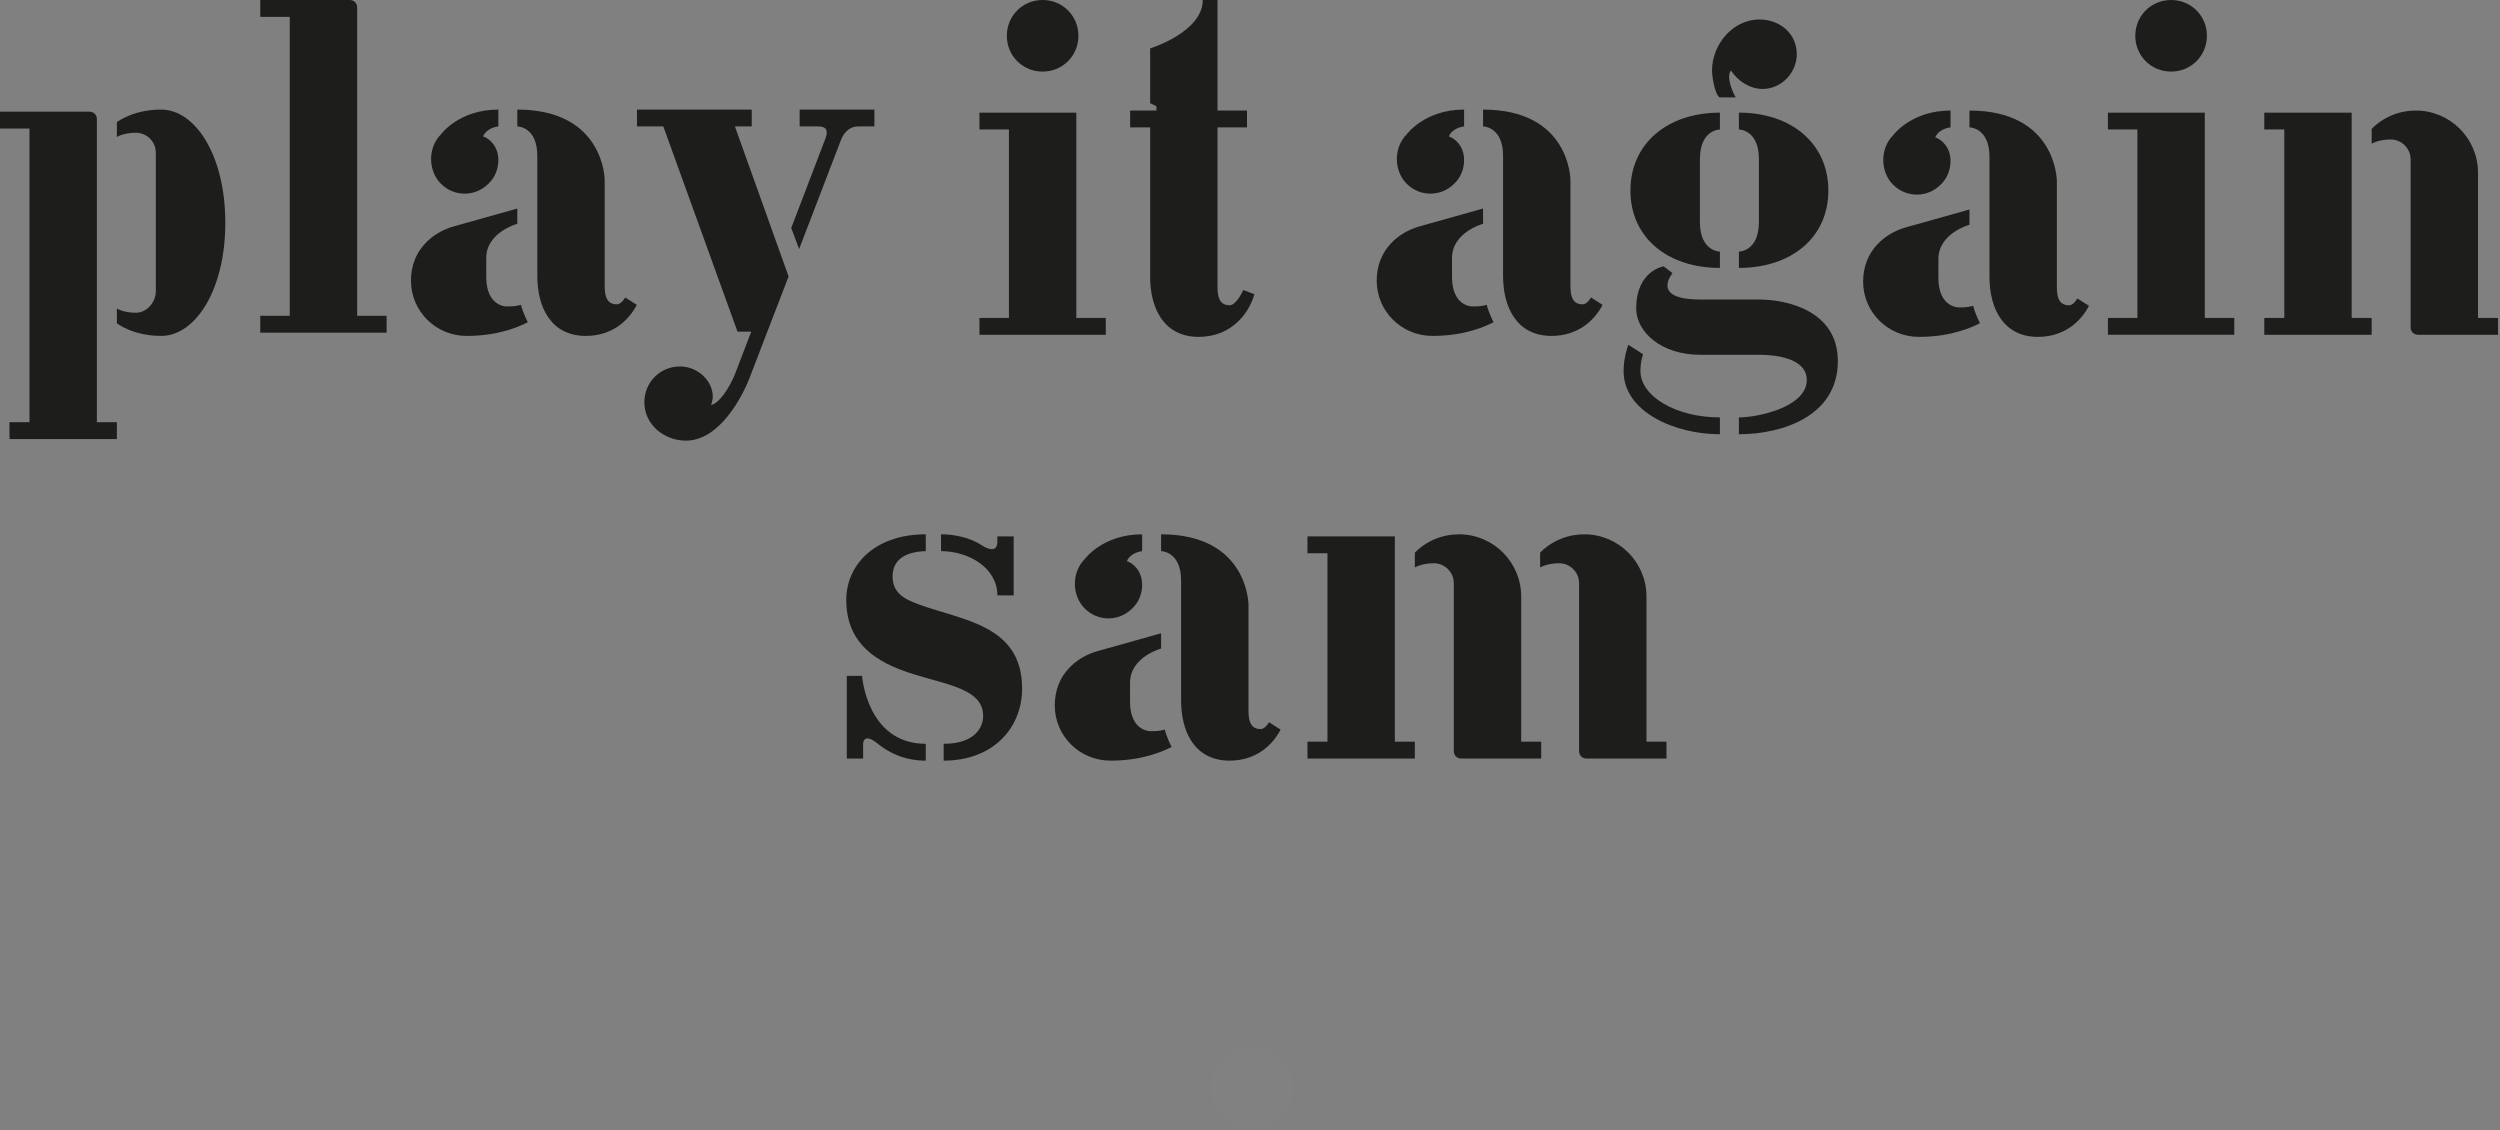
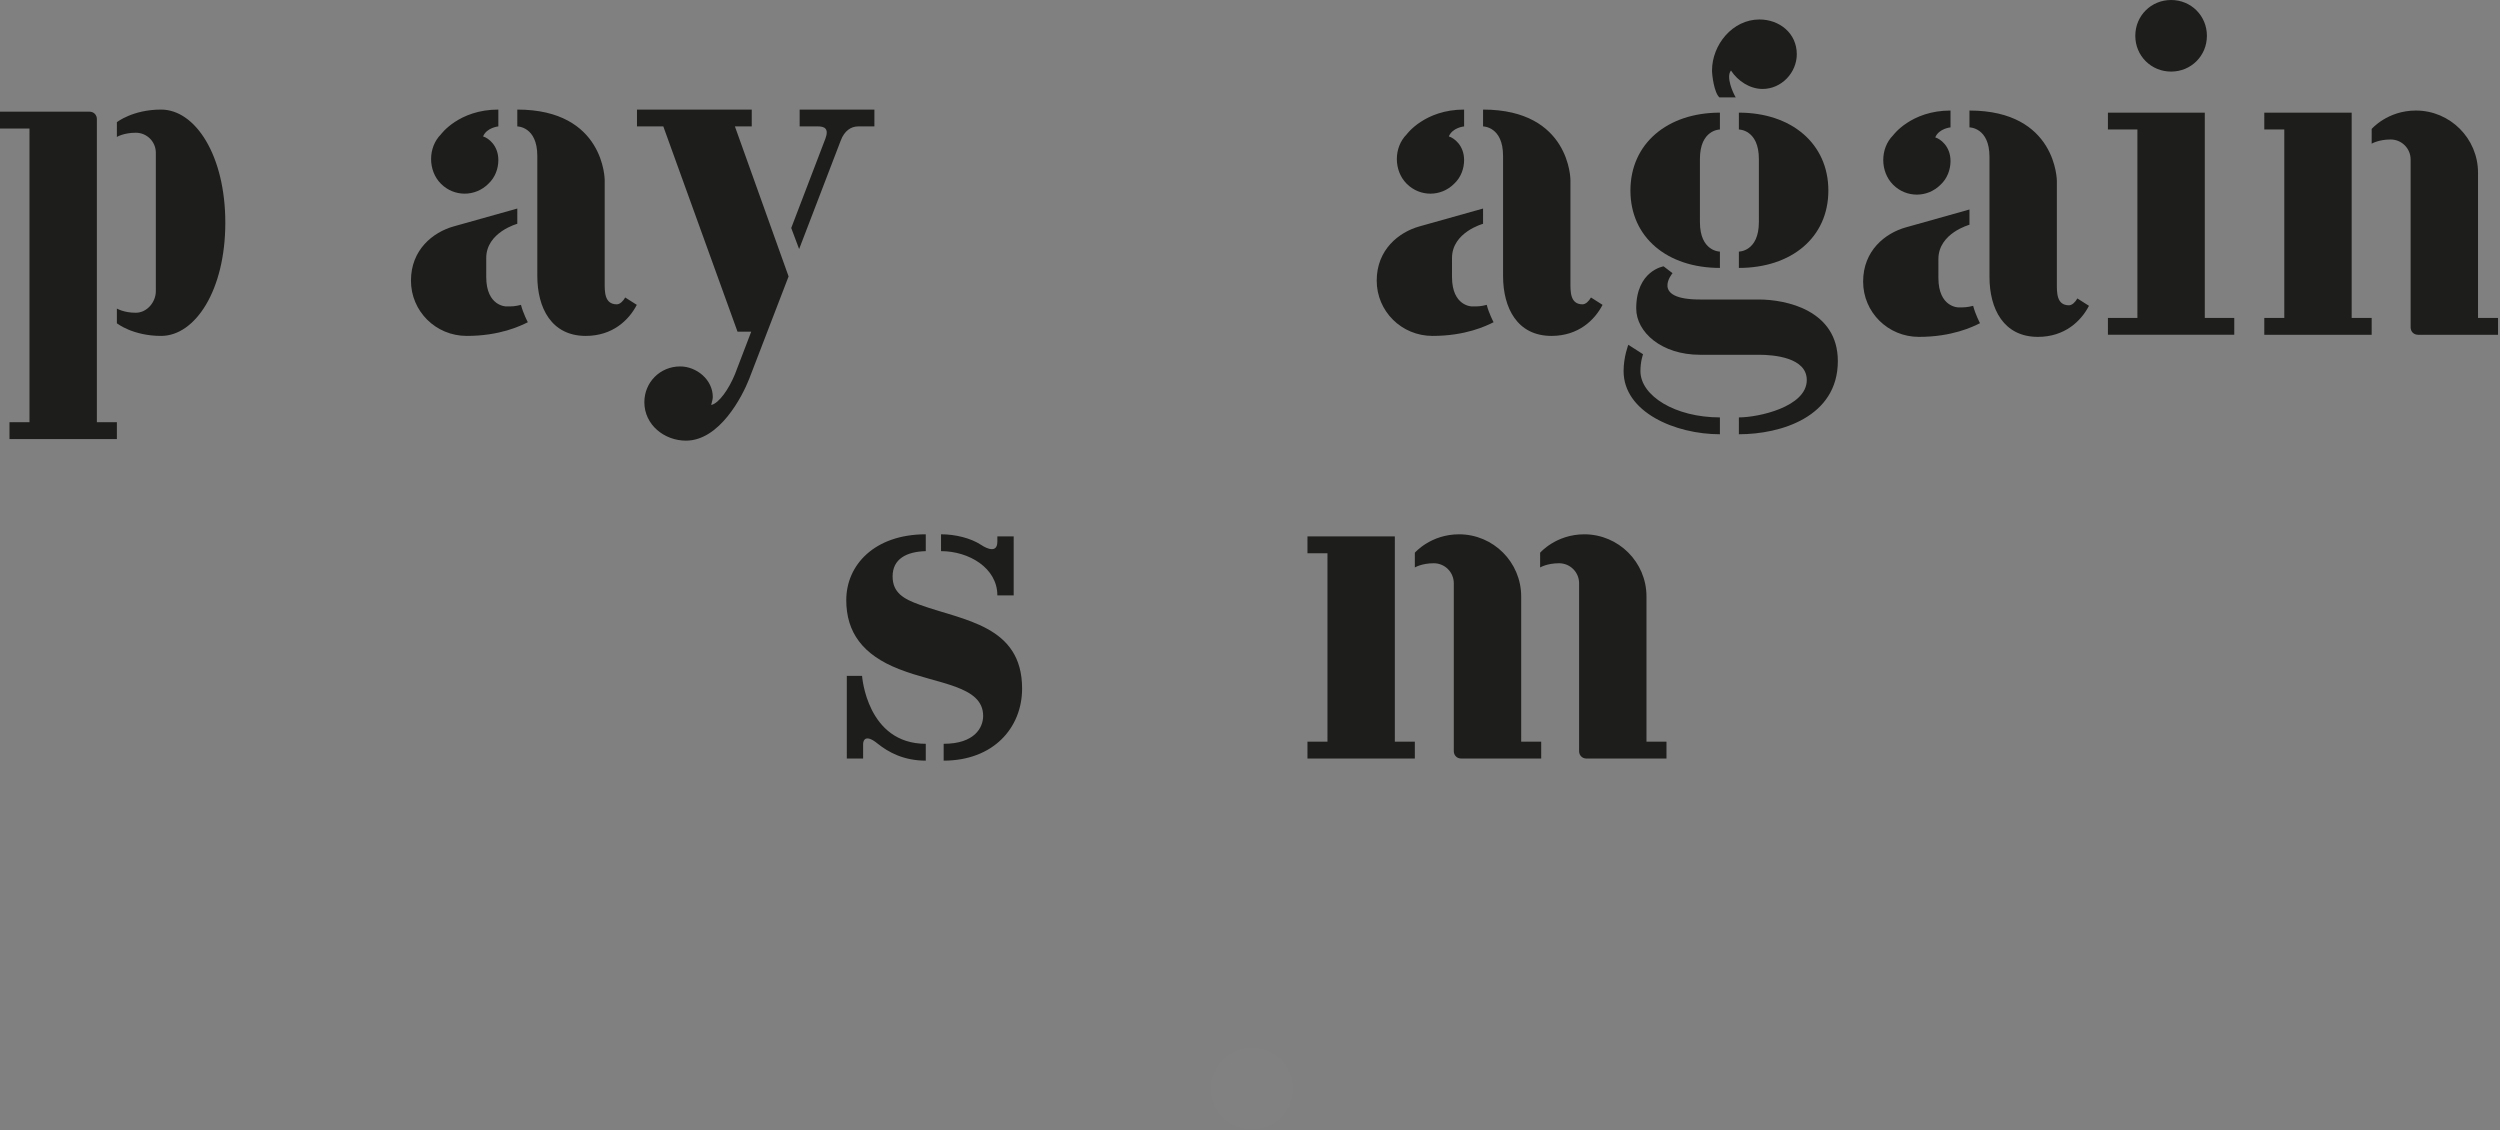
<svg xmlns="http://www.w3.org/2000/svg" width="500px" height="226px" viewBox="0 0 500 226" version="1.1">
  <rect x="0" y="0" width="500" height="226" fill="#808080" stroke="none" />
  <title>pias-logo copy 2</title>
  <desc>Created with Sketch.</desc>
  <defs />
  <g id="stuff" stroke="none" stroke-width="1" fill="none" fill-rule="evenodd">
    <g id="pias-logo-copy-2">
      <path d="M32.219,67.182 C26.534,67.182 23.375,64.655 23.375,64.655 L23.375,61.708 C23.375,61.708 24.744,62.55 27.166,62.55 C29.377,62.55 31.166,60.445 31.166,58.234 L31.166,30.547 C31.166,28.336 29.377,26.547 27.166,26.547 C24.744,26.547 23.375,27.388 23.375,27.388 L23.375,24.441 C23.375,24.441 26.534,21.915 32.219,21.915 C39.062,21.915 45.063,31.073 45.063,44.548 C45.063,58.023 39.062,67.182 32.219,67.182 Z M1.896,87.815 L1.896,84.446 L5.897,84.446 L5.897,25.705 L0,25.705 L0,22.336 L17.9,22.336 C18.742,22.336 19.374,22.967 19.374,23.809 L19.374,84.446 L23.375,84.446 L23.375,87.815 L1.896,87.815 Z" id="Fill-1" fill="#1D1D1B" />
-       <path d="M52.055,66.533 L52.055,63.165 L57.952,63.165 L57.952,3.369 L52.055,3.369 L52.055,0 L69.953,0 C70.797,0 71.429,0.633 71.429,1.474 L71.429,63.165 L77.323,63.165 L77.323,66.533 L52.055,66.533 Z" id="Fill-3" fill="#1D1D1B" />
      <path d="M117.147,67.182 C110.304,67.182 107.462,61.602 107.462,55.181 L107.462,31.178 C107.462,25.283 103.46,25.283 103.46,25.283 L103.46,21.915 C120.938,21.915 120.938,36.022 120.938,36.022 L120.938,56.444 C120.938,58.234 120.832,60.865 123.359,60.865 C123.99,60.865 124.622,60.234 125.044,59.497 L127.36,60.971 C125.781,64.024 122.516,67.182 117.147,67.182 M96.616,27.284 C97.668,27.599 99.67,29.073 99.67,32.021 C99.67,33.706 99.037,35.494 97.668,36.759 C95.037,39.39 90.826,39.39 88.193,36.759 C85.56,34.126 85.56,29.494 88.193,26.862 C88.193,26.862 91.774,21.915 99.67,21.915 L99.67,25.283 C99.67,25.283 97.353,25.494 96.616,27.284 M93.352,67.182 C87.141,67.182 82.192,62.235 82.192,56.129 C82.192,49.917 86.614,46.444 90.721,45.285 L103.46,41.706 L103.46,44.759 C103.46,44.759 97.248,46.444 97.248,51.602 L97.248,55.392 C97.248,61.287 101.249,61.287 101.249,61.287 C102.512,61.287 102.933,61.287 104.197,60.971 C104.618,62.655 105.566,64.444 105.566,64.444 C104.092,65.183 99.986,67.182 93.352,67.182" id="Fill-5" fill="#1D1D1B" />
      <path d="M171.616,25.283 C170.248,25.283 168.879,26.126 168.142,28.125 L159.826,49.812 L158.245,45.6 L165.089,27.705 C165.826,25.704 164.878,25.283 163.615,25.283 L159.93,25.283 L159.93,21.915 L174.881,21.915 L174.881,25.283 L171.616,25.283 Z M149.823,75.814 C148.455,79.288 143.926,88.13 137.188,88.13 C132.873,88.13 128.871,84.973 128.871,80.445 C128.871,76.446 132.03,73.287 136.03,73.287 C139.293,73.287 142.558,75.92 142.558,79.393 C142.558,79.919 142.348,80.445 142.242,80.972 L142.348,80.972 C143.822,80.552 145.716,77.919 146.981,74.866 L150.244,66.34 L147.505,66.34 L132.662,25.283 L127.397,25.283 L127.397,21.915 L150.349,21.915 L150.349,25.283 L146.981,25.283 L157.719,55.285 L149.823,75.814 Z" id="Fill-7" fill="#1D1D1B" />
-       <path d="M208.525,14.317 C204.525,14.317 201.366,11.159 201.366,7.158 C201.366,3.159 204.525,0 208.525,0 C212.526,0 215.685,3.159 215.685,7.158 C215.685,11.159 212.526,14.317 208.525,14.317 Z M195.89,66.954 L195.89,63.585 L201.786,63.585 L201.786,25.898 L195.89,25.898 L195.89,22.529 L215.263,22.529 L215.263,63.585 L221.16,63.585 L221.16,66.954 L195.89,66.954 Z" id="Fill-9" fill="#1D1D1B" />
-       <path d="M239.715,67.374 C232.871,67.374 230.029,61.795 230.029,55.373 L230.029,25.476 L226.027,25.476 L226.027,22.107 L231.292,22.107 L231.292,21.265 L230.029,20.633 L230.029,9.685 C230.029,9.685 240.556,6.421 240.556,0 L243.505,0 L243.505,22.107 L249.4,22.107 L249.4,25.476 L243.505,25.476 L243.505,56.637 C243.505,58.426 243.399,61.058 245.926,61.058 C247.295,61.058 248.663,58.005 248.663,58.005 L250.874,58.846 C249.927,62.321 246.558,67.374 239.715,67.374" id="Fill-12" fill="#1D1D1B" />
      <path d="M310.297,67.182 C303.456,67.182 300.612,61.602 300.612,55.181 L300.612,31.178 C300.612,25.283 296.612,25.283 296.612,25.283 L296.612,21.915 C314.089,21.915 314.089,36.022 314.089,36.022 L314.089,56.444 C314.089,58.234 313.982,60.865 316.51,60.865 C317.141,60.865 317.773,60.234 318.196,59.497 L320.512,60.971 C318.932,64.024 315.667,67.182 310.297,67.182 M289.768,27.284 C290.819,27.599 292.821,29.073 292.821,32.021 C292.821,33.706 292.189,35.494 290.819,36.759 C288.188,39.39 283.978,39.39 281.345,36.759 C278.711,34.126 278.711,29.494 281.345,26.862 C281.345,26.862 284.926,21.915 292.821,21.915 L292.821,25.283 C292.821,25.283 290.504,25.494 289.768,27.284 M286.504,67.182 C280.292,67.182 275.342,62.235 275.342,56.129 C275.342,49.917 279.764,46.444 283.871,45.285 L296.612,41.706 L296.612,44.759 C296.612,44.759 290.4,46.444 290.4,51.602 L290.4,55.392 C290.4,61.287 294.4,61.287 294.4,61.287 C295.663,61.287 296.085,61.287 297.348,60.971 C297.768,62.655 298.718,64.444 298.718,64.444 C297.244,65.183 293.137,67.182 286.504,67.182" id="Fill-14" fill="#1D1D1B" />
      <path d="M347.775,53.584 L347.775,50.321 C347.775,50.321 351.775,50.321 351.775,44.424 L351.775,31.792 C351.775,25.898 347.775,25.898 347.775,25.898 L347.775,22.529 C358.304,22.529 365.673,28.74 365.673,38.109 C365.673,47.478 358.304,53.584 347.775,53.584 M352.514,17.791 C349.985,17.791 347.564,16.211 346.197,14.106 C345.142,15.37 346.616,18.633 347.144,19.475 L343.879,19.475 C342.826,18.528 342.405,15.054 342.405,14.106 C342.405,8.948 346.512,3.895 351.882,3.895 C355.882,3.895 359.358,6.632 359.358,10.842 C359.358,14.528 356.303,17.791 352.514,17.791 M347.775,86.851 L347.775,83.481 C351.671,83.481 361.356,81.376 361.356,76.007 C361.356,71.48 354.723,70.954 351.775,70.954 L339.985,70.954 C332.297,70.954 327.244,66.427 327.244,61.69 C327.244,54.11 332.721,53.269 332.721,53.269 L334.508,54.637 C334.508,54.637 329.981,59.901 339.985,59.901 L351.775,59.901 C357.145,59.901 367.568,62.006 367.568,72.217 C367.568,83.376 356.196,86.851 347.775,86.851 M326.085,38.109 C326.085,28.74 333.456,22.529 343.982,22.529 L343.982,25.898 C343.982,25.898 339.985,25.898 339.985,31.792 L339.985,44.424 C339.985,50.321 343.982,50.321 343.982,50.321 L343.982,53.584 C333.456,53.584 326.085,47.478 326.085,38.109 M324.718,74.217 C324.718,71.375 325.663,68.954 325.663,68.954 L328.614,70.849 C328.614,70.849 328.086,72.217 328.086,74.217 C328.086,79.165 335.034,83.481 343.982,83.481 L343.982,86.851 C335.034,86.851 324.718,82.429 324.718,74.217" id="Fill-16" fill="#1D1D1B" />
      <path d="M407.581,67.375 C400.737,67.375 397.896,61.795 397.896,55.374 L397.896,31.371 C397.896,25.476 393.893,25.476 393.893,25.476 L393.893,22.108 C411.373,22.108 411.373,36.214 411.373,36.214 L411.373,56.636 C411.373,58.427 411.263,61.058 413.793,61.058 C414.425,61.058 415.056,60.426 415.477,59.689 L417.793,61.163 C416.215,64.216 412.951,67.375 407.581,67.375 M387.05,27.477 C388.103,27.792 390.104,29.266 390.104,32.213 C390.104,33.898 389.47,35.687 388.103,36.951 C385.469,39.582 381.259,39.582 378.626,36.951 C375.992,34.319 375.992,29.686 378.626,27.055 C378.626,27.055 382.207,22.108 390.104,22.108 L390.104,25.476 C390.104,25.476 387.788,25.687 387.05,27.477 M383.785,67.375 C377.576,67.375 372.624,62.428 372.624,56.321 C372.624,50.11 377.048,46.636 381.155,45.478 L393.893,41.898 L393.893,44.952 C393.893,44.952 387.681,46.636 387.681,51.795 L387.681,55.584 C387.681,61.48 391.684,61.48 391.684,61.48 C392.944,61.48 393.366,61.48 394.632,61.163 C395.052,62.848 395.999,64.637 395.999,64.637 C394.525,65.375 390.421,67.375 383.785,67.375" id="Fill-18" fill="#1D1D1B" />
      <path d="M434.221,14.317 C430.221,14.317 427.059,11.159 427.059,7.158 C427.059,3.158 430.221,-0 434.221,-0 C438.221,-0 441.381,3.158 441.381,7.158 C441.381,11.159 438.221,14.317 434.221,14.317 Z M421.585,66.953 L421.585,63.585 L427.481,63.585 L427.481,25.898 L421.585,25.898 L421.585,22.529 L440.958,22.529 L440.958,63.585 L446.855,63.585 L446.855,66.953 L421.585,66.953 Z" id="Fill-20" fill="#1D1D1B" />
      <path d="M483.6,66.954 C482.758,66.954 482.126,66.322 482.126,65.48 L482.126,31.898 C482.126,29.687 480.336,27.897 478.126,27.897 C475.703,27.897 474.333,28.74 474.333,28.74 L474.333,25.791 C474.333,25.791 477.495,22.107 483.178,22.107 C490.022,22.107 495.603,27.687 495.603,34.53 L495.603,63.585 L499.606,63.585 L499.606,66.954 L483.6,66.954 Z M452.859,66.954 L452.859,63.585 L456.859,63.585 L456.859,25.897 L452.859,25.897 L452.859,22.529 L470.333,22.529 L470.333,63.585 L474.333,63.585 L474.333,66.954 L452.859,66.954 Z" id="Fill-23" fill="#1D1D1B" />
      <path d="M199.472,119.074 C199.472,113.598 193.787,110.228 188.206,110.228 L188.206,106.86 C191.05,106.86 194.102,107.598 196.208,108.967 C196.208,108.967 199.472,111.283 199.472,108.335 L199.472,107.283 L202.737,107.283 L202.737,119.074 L199.472,119.074 Z M175.572,148.76 C172.624,146.337 172.624,148.76 172.624,148.76 L172.624,151.707 L169.361,151.707 L169.361,135.18 L172.413,135.18 C172.413,135.18 173.361,148.76 185.153,148.76 L185.153,152.129 C180.731,152.129 177.678,150.442 175.572,148.76 Z M188.732,152.129 L188.732,148.76 C194.945,148.76 196.63,145.496 196.63,143.18 C196.63,137.076 187.469,136.862 179.783,133.812 C172.519,130.969 169.254,126.443 169.254,120.019 C169.254,112.968 174.941,106.86 185.153,106.86 L185.153,110.228 C181.257,110.335 178.52,111.809 178.52,115.281 C178.52,118.545 180.731,119.809 183.995,120.968 C192.734,124.125 204.42,125.074 204.42,137.707 C204.42,145.599 198.63,152.129 188.732,152.129 Z" id="Fill-26" fill="#1D1D1B" />
-       <path d="M245.906,152.128 C239.063,152.128 236.221,146.549 236.221,140.126 L236.221,116.126 C236.221,110.231 232.219,110.231 232.219,110.231 L232.219,106.861 C249.698,106.861 249.698,120.968 249.698,120.968 L249.698,141.388 C249.698,143.18 249.591,145.813 252.118,145.813 C252.75,145.813 253.381,145.181 253.803,144.444 L256.121,145.918 C254.539,148.968 251.273,152.128 245.906,152.128 M225.376,112.23 C226.428,112.547 228.429,114.021 228.429,116.968 C228.429,118.652 227.796,120.439 226.428,121.705 C223.796,124.336 219.585,124.336 216.952,121.705 C214.319,119.072 214.319,114.44 216.952,111.809 C216.952,111.809 220.533,106.861 228.429,106.861 L228.429,110.231 C228.429,110.231 226.113,110.439 225.376,112.23 M222.111,152.128 C215.9,152.128 210.951,147.182 210.951,141.075 C210.951,134.865 215.373,131.388 219.48,130.232 L232.219,126.651 L232.219,129.705 C232.219,129.705 226.007,131.388 226.007,136.548 L226.007,140.339 C226.007,146.232 230.008,146.232 230.008,146.232 C231.272,146.232 231.692,146.232 232.956,145.918 C233.377,147.6 234.325,149.392 234.325,149.392 C232.851,150.129 228.745,152.128 222.111,152.128" id="Fill-28" fill="#1D1D1B" />
      <path d="M317.293,151.708 C316.451,151.708 315.819,151.077 315.819,150.234 L315.819,116.651 C315.819,114.441 314.029,112.651 311.819,112.651 C309.396,112.651 308.026,113.494 308.026,113.494 L308.026,110.546 C308.026,110.546 311.188,106.862 316.868,106.862 C323.714,106.862 329.296,112.44 329.296,119.283 L329.296,148.339 L333.296,148.339 L333.296,151.708 L317.293,151.708 Z M292.234,151.708 C291.392,151.708 290.76,151.077 290.76,150.234 L290.76,116.651 C290.76,114.441 288.97,112.651 286.76,112.651 C284.337,112.651 282.967,113.494 282.967,113.494 L282.967,110.546 C282.967,110.546 286.129,106.862 291.812,106.862 C298.658,106.862 304.237,112.44 304.237,119.283 L304.237,148.339 L308.24,148.339 L308.24,151.708 L292.234,151.708 Z M261.493,151.708 L261.493,148.339 L265.493,148.339 L265.493,110.65 L261.493,110.65 L261.493,107.281 L278.967,107.281 L278.967,148.339 L282.967,148.339 L282.967,151.708 L261.493,151.708 Z" id="Fill-30" fill="#1D1D1B" />
      <path d="M250.435,225.925 C245.802,225.925 242.117,222.24 242.117,217.713 C242.117,213.185 245.802,209.502 250.329,209.502 C254.962,209.502 258.646,213.185 258.646,217.713 C258.646,222.24 254.962,225.925 250.435,225.925" id="Fill-32" fill-opacity="0.01" fill="#FFFFFF" />
    </g>
  </g>
</svg>